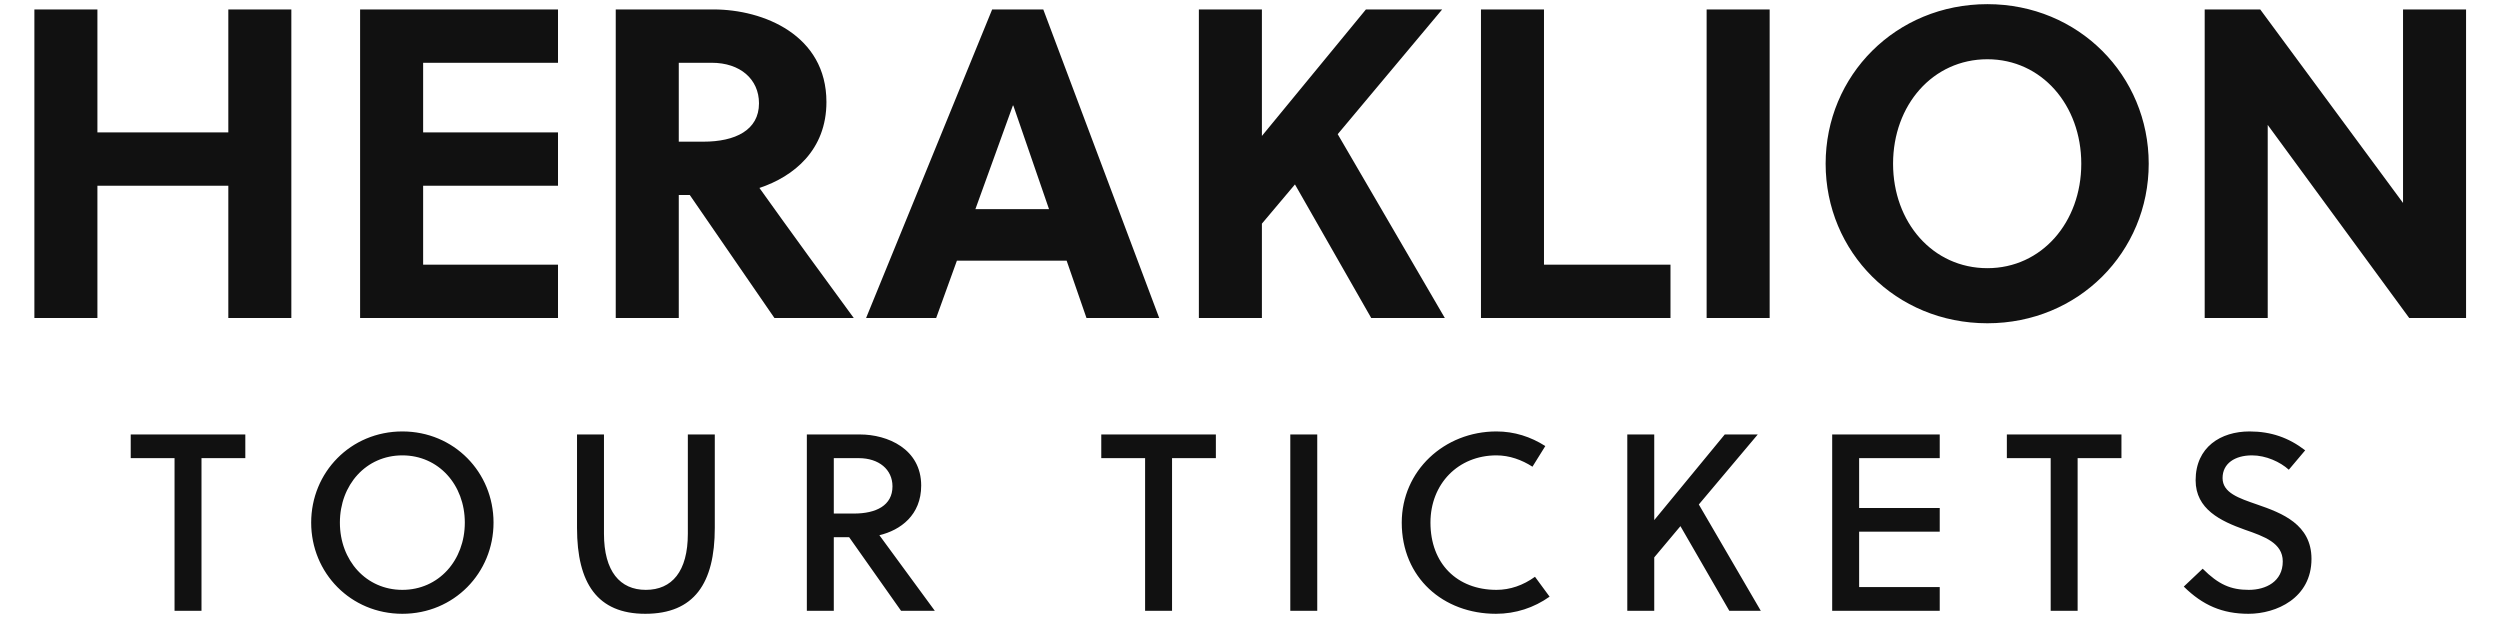
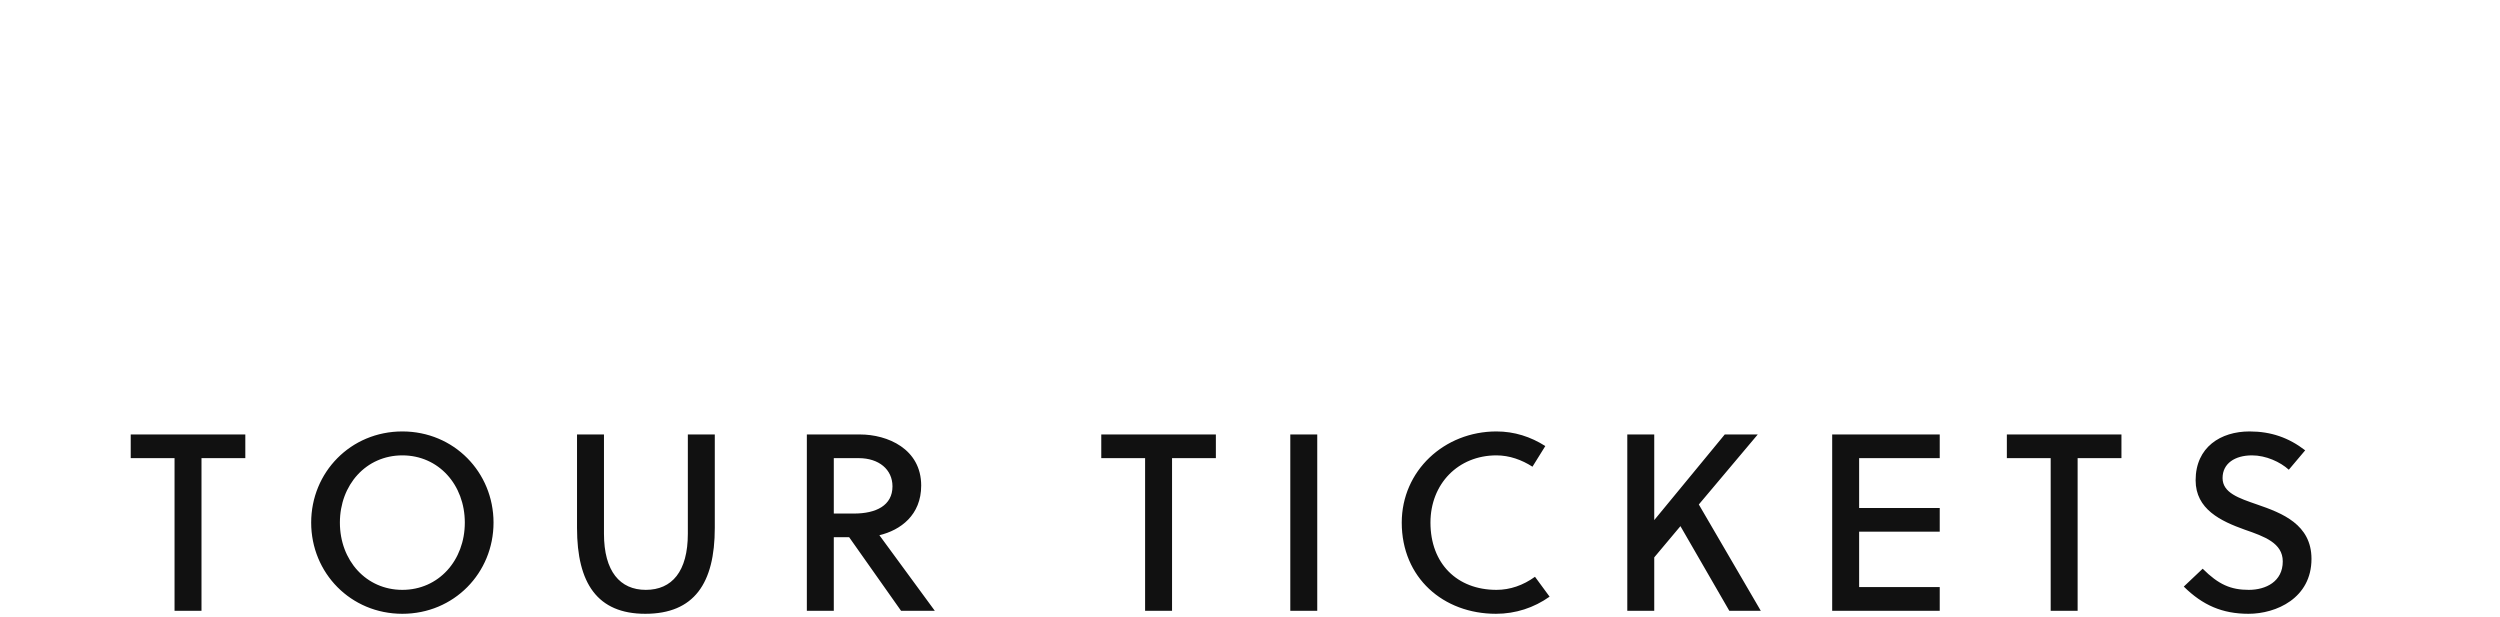
<svg xmlns="http://www.w3.org/2000/svg" width="397.04" height="98">
-   <path fill="#111111" d="M46.27 50.50L46.27 1.50L36.26 1.50L36.26 21.03L15.47 21.03L15.47 1.50L5.46 1.50L5.46 50.50L15.47 50.50L15.47 29.50L36.26 29.50L36.26 50.50ZM88.62 50.50L88.62 42.03L67.20 42.03L67.20 29.50L88.62 29.50L88.62 21.03L67.20 21.03L67.20 9.97L88.62 9.97L88.62 1.50L57.19 1.50L57.19 50.50ZM97.79 1.50L97.79 50.50L107.80 50.50L107.80 30.97L109.55 30.97L122.99 50.50L135.59 50.50C132.23 45.95 124.95 35.94 120.61 29.85C126.07 28.03 131.25 23.83 131.25 16.20C131.25 5.56 121.24 1.50 113.33 1.50ZM107.80 9.97L113.05 9.97C117.53 9.97 120.54 12.56 120.54 16.41C120.54 20.68 116.76 22.50 111.72 22.50L107.80 22.50ZM184.10 50.50L165.69 1.50L157.57 1.50L137.55 50.50L148.68 50.50L151.97 41.40L169.40 41.40L172.55 50.50ZM160.86 16.76L160.93 16.76L166.60 33.21L154.91 33.21ZM229.04 1.50L216.93 1.50L200.41 21.59L200.41 1.50L190.40 1.50L190.40 50.50L200.41 50.50L200.41 35.52L205.66 29.29L217.77 50.50L229.46 50.50L212.45 21.31ZM265.30 50.50L265.30 42.03L245.21 42.03L245.21 1.50L235.20 1.50L235.20 50.50ZM281.05 50.50L281.05 1.50L271.04 1.50L271.04 50.50ZM330.54 26.00C330.54 35.31 324.24 42.59 315.63 42.59C306.95 42.59 300.65 35.31 300.65 26.00C300.65 16.69 306.95 9.41 315.63 9.41C324.24 9.41 330.54 16.69 330.54 26.00ZM341.25 26.00C341.25 12.00 330.12 0.66 315.63 0.66C301.07 0.66 289.94 12.00 289.94 26.00C289.94 40 301.07 51.34 315.63 51.34C330.12 51.34 341.25 40 341.25 26.00ZM391.65 50.50L391.65 1.50L381.64 1.50L381.64 32.23L358.96 1.50L350.14 1.50L350.14 50.50L360.15 50.50L360.15 19.84L382.62 50.50Z" />
  <path fill="#111111" d="M38.96 72.76L38.96 69L20.76 69L20.76 72.76L27.72 72.76L27.72 97L32.00 97L32.00 72.76ZM73.82 83C73.82 89 69.66 93.68 63.90 93.68C58.14 93.68 53.98 89 53.98 83C53.98 77 58.14 72.32 63.90 72.32C69.66 72.32 73.82 77 73.82 83ZM78.38 83C78.38 75 72.10 68.52 63.90 68.52C55.70 68.52 49.42 75 49.42 83C49.42 91 55.70 97.48 63.90 97.48C72.10 97.48 78.38 91 78.38 83ZM113.52 69L109.24 69L109.24 84.76C109.24 90.76 106.72 93.68 102.56 93.68C98.48 93.68 95.92 90.76 95.92 84.76L95.92 69L91.64 69L91.64 83.84C91.64 92.64 94.88 97.48 102.48 97.48C110.24 97.48 113.52 92.64 113.52 83.84ZM128.14 69L128.14 97L132.42 97L132.42 85.32L134.86 85.32L143.10 97L148.46 97L139.66 85C143.02 84.20 146.30 81.80 146.30 77.12C146.30 71.28 140.94 69 136.58 69ZM132.42 72.76L136.38 72.76C139.58 72.76 141.74 74.56 141.74 77.24C141.74 80.28 139.14 81.56 135.62 81.56L132.42 81.56ZM193.10 72.76L193.10 69L174.90 69L174.90 72.76L181.86 72.76L181.86 97L186.14 97L186.14 72.76ZM209.20 97L209.20 69L204.92 69L204.92 97ZM227.18 83C227.18 76.84 231.58 72.32 237.66 72.32C239.74 72.32 241.70 73.04 243.38 74.12L245.42 70.84C243.10 69.36 240.50 68.52 237.66 68.52C229.38 68.52 222.62 74.76 222.62 83C222.62 91.76 229.22 97.48 237.58 97.48C240.70 97.48 243.62 96.52 246.10 94.76L243.78 91.60C241.90 92.96 239.82 93.68 237.66 93.68C231.42 93.68 227.18 89.52 227.18 83ZM279.16 69L273.92 69L262.72 82.60L262.72 69L258.44 69L258.44 97L262.72 97L262.72 88.52L266.88 83.56L274.64 97L279.64 97L269.80 80.12ZM308.06 97L308.06 93.24L295.26 93.24L295.26 84.44L308.06 84.44L308.06 80.68L295.26 80.68L295.26 72.76L308.06 72.76L308.06 69L290.98 69L290.98 97ZM336.92 72.76L336.92 69L318.72 69L318.72 72.76L325.68 72.76L325.68 97L329.96 97L329.96 72.76ZM363.50 74.60L366.10 71.52C363.50 69.52 360.70 68.52 357.26 68.52C352.70 68.52 348.70 71 348.70 76.28C348.70 80.88 352.70 82.76 356.50 84.12C359.62 85.20 362.54 86.24 362.54 89.16C362.54 92.36 359.86 93.68 357.14 93.68C354.30 93.68 352.34 92.84 349.82 90.32L346.82 93.16C349.82 96.12 352.94 97.48 357.10 97.48C361.50 97.48 367.10 95 367.10 88.76C367.10 83.28 362.42 81.48 358.46 80.12C355.58 79.12 352.98 78.28 352.98 75.92C352.98 73.60 354.94 72.32 357.66 72.32C359.86 72.32 362.14 73.36 363.50 74.60Z" />
</svg>